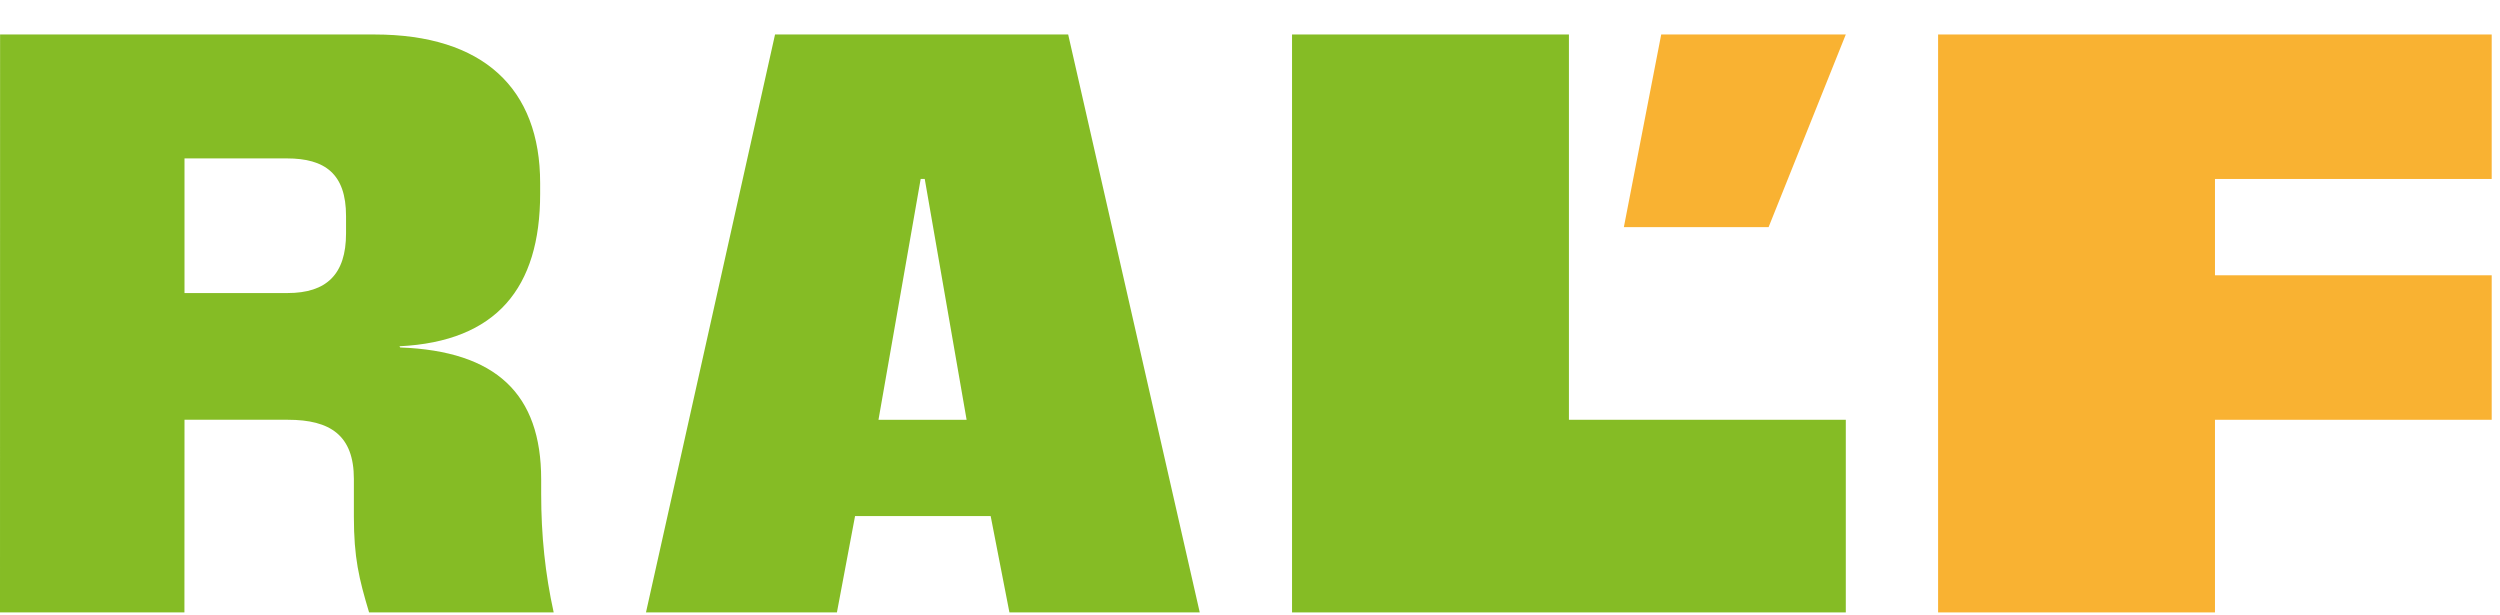
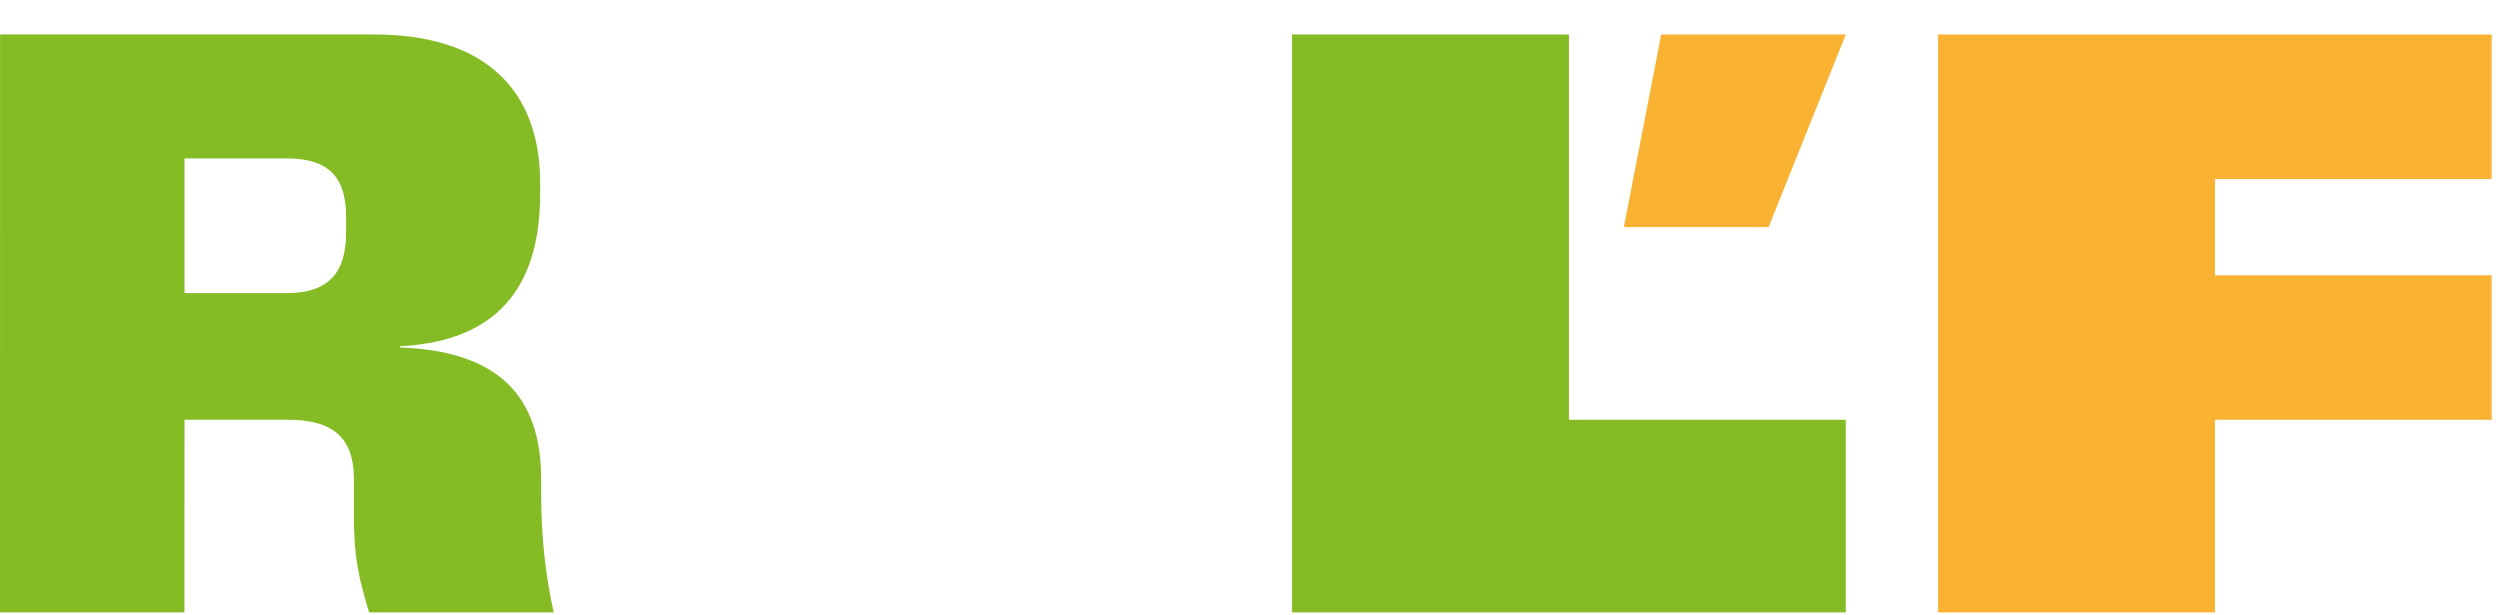
<svg xmlns="http://www.w3.org/2000/svg" width="301" height="74" viewBox="0 0 301 74" fill="none">
  <g clip-path="url(#clip0_115_306)">
    <path d="M200.01 4.152L195.513 27.346L212.938 27.346L222.234 4.152L200.01 4.152Z" fill="#F9B232" />
    <path d="M34.619 35.283C39.301 35.283 41.663 33.036 41.663 28.11V26.006C41.663 20.937 39.139 19.072 34.537 19.072H22.214V35.283H34.619ZM0.01 4.152H45.083C58.194 4.152 65.034 10.655 65.034 22.037V23.328C65.034 34.661 59.782 41.118 48.096 41.691L48.178 41.835C59.741 42.265 65.157 47.429 65.157 57.712V59.433C65.157 64.502 65.645 69.096 66.663 73.734H44.439C43.217 69.67 42.607 67.134 42.607 62.208V57.666C42.607 52.405 39.749 50.54 34.66 50.54H22.214L22.205 73.734H-9.15527e-05L0.01 4.152Z" fill="#85BC25" />
-     <path d="M116.38 50.541L111.339 21.547H110.85L105.769 50.541H116.38ZM93.315 4.151H128.608L144.449 73.734H121.535L119.277 62.138H102.948L100.765 73.734H77.776L93.315 4.151Z" fill="#85BC25" />
    <path d="M155.561 4.152H188.898V50.541H222.234V73.735H155.561V4.152Z" fill="#85BC25" />
    <path d="M233.346 4.152H300V21.548H266.683V33.145H300V50.541H266.683V73.735H233.346V4.152Z" fill="#F9B232" />
  </g>
  <defs>
    <clipPath id="clip0_115_306">
      <rect width="301" height="74" fill="white" />
    </clipPath>
  </defs>
</svg>